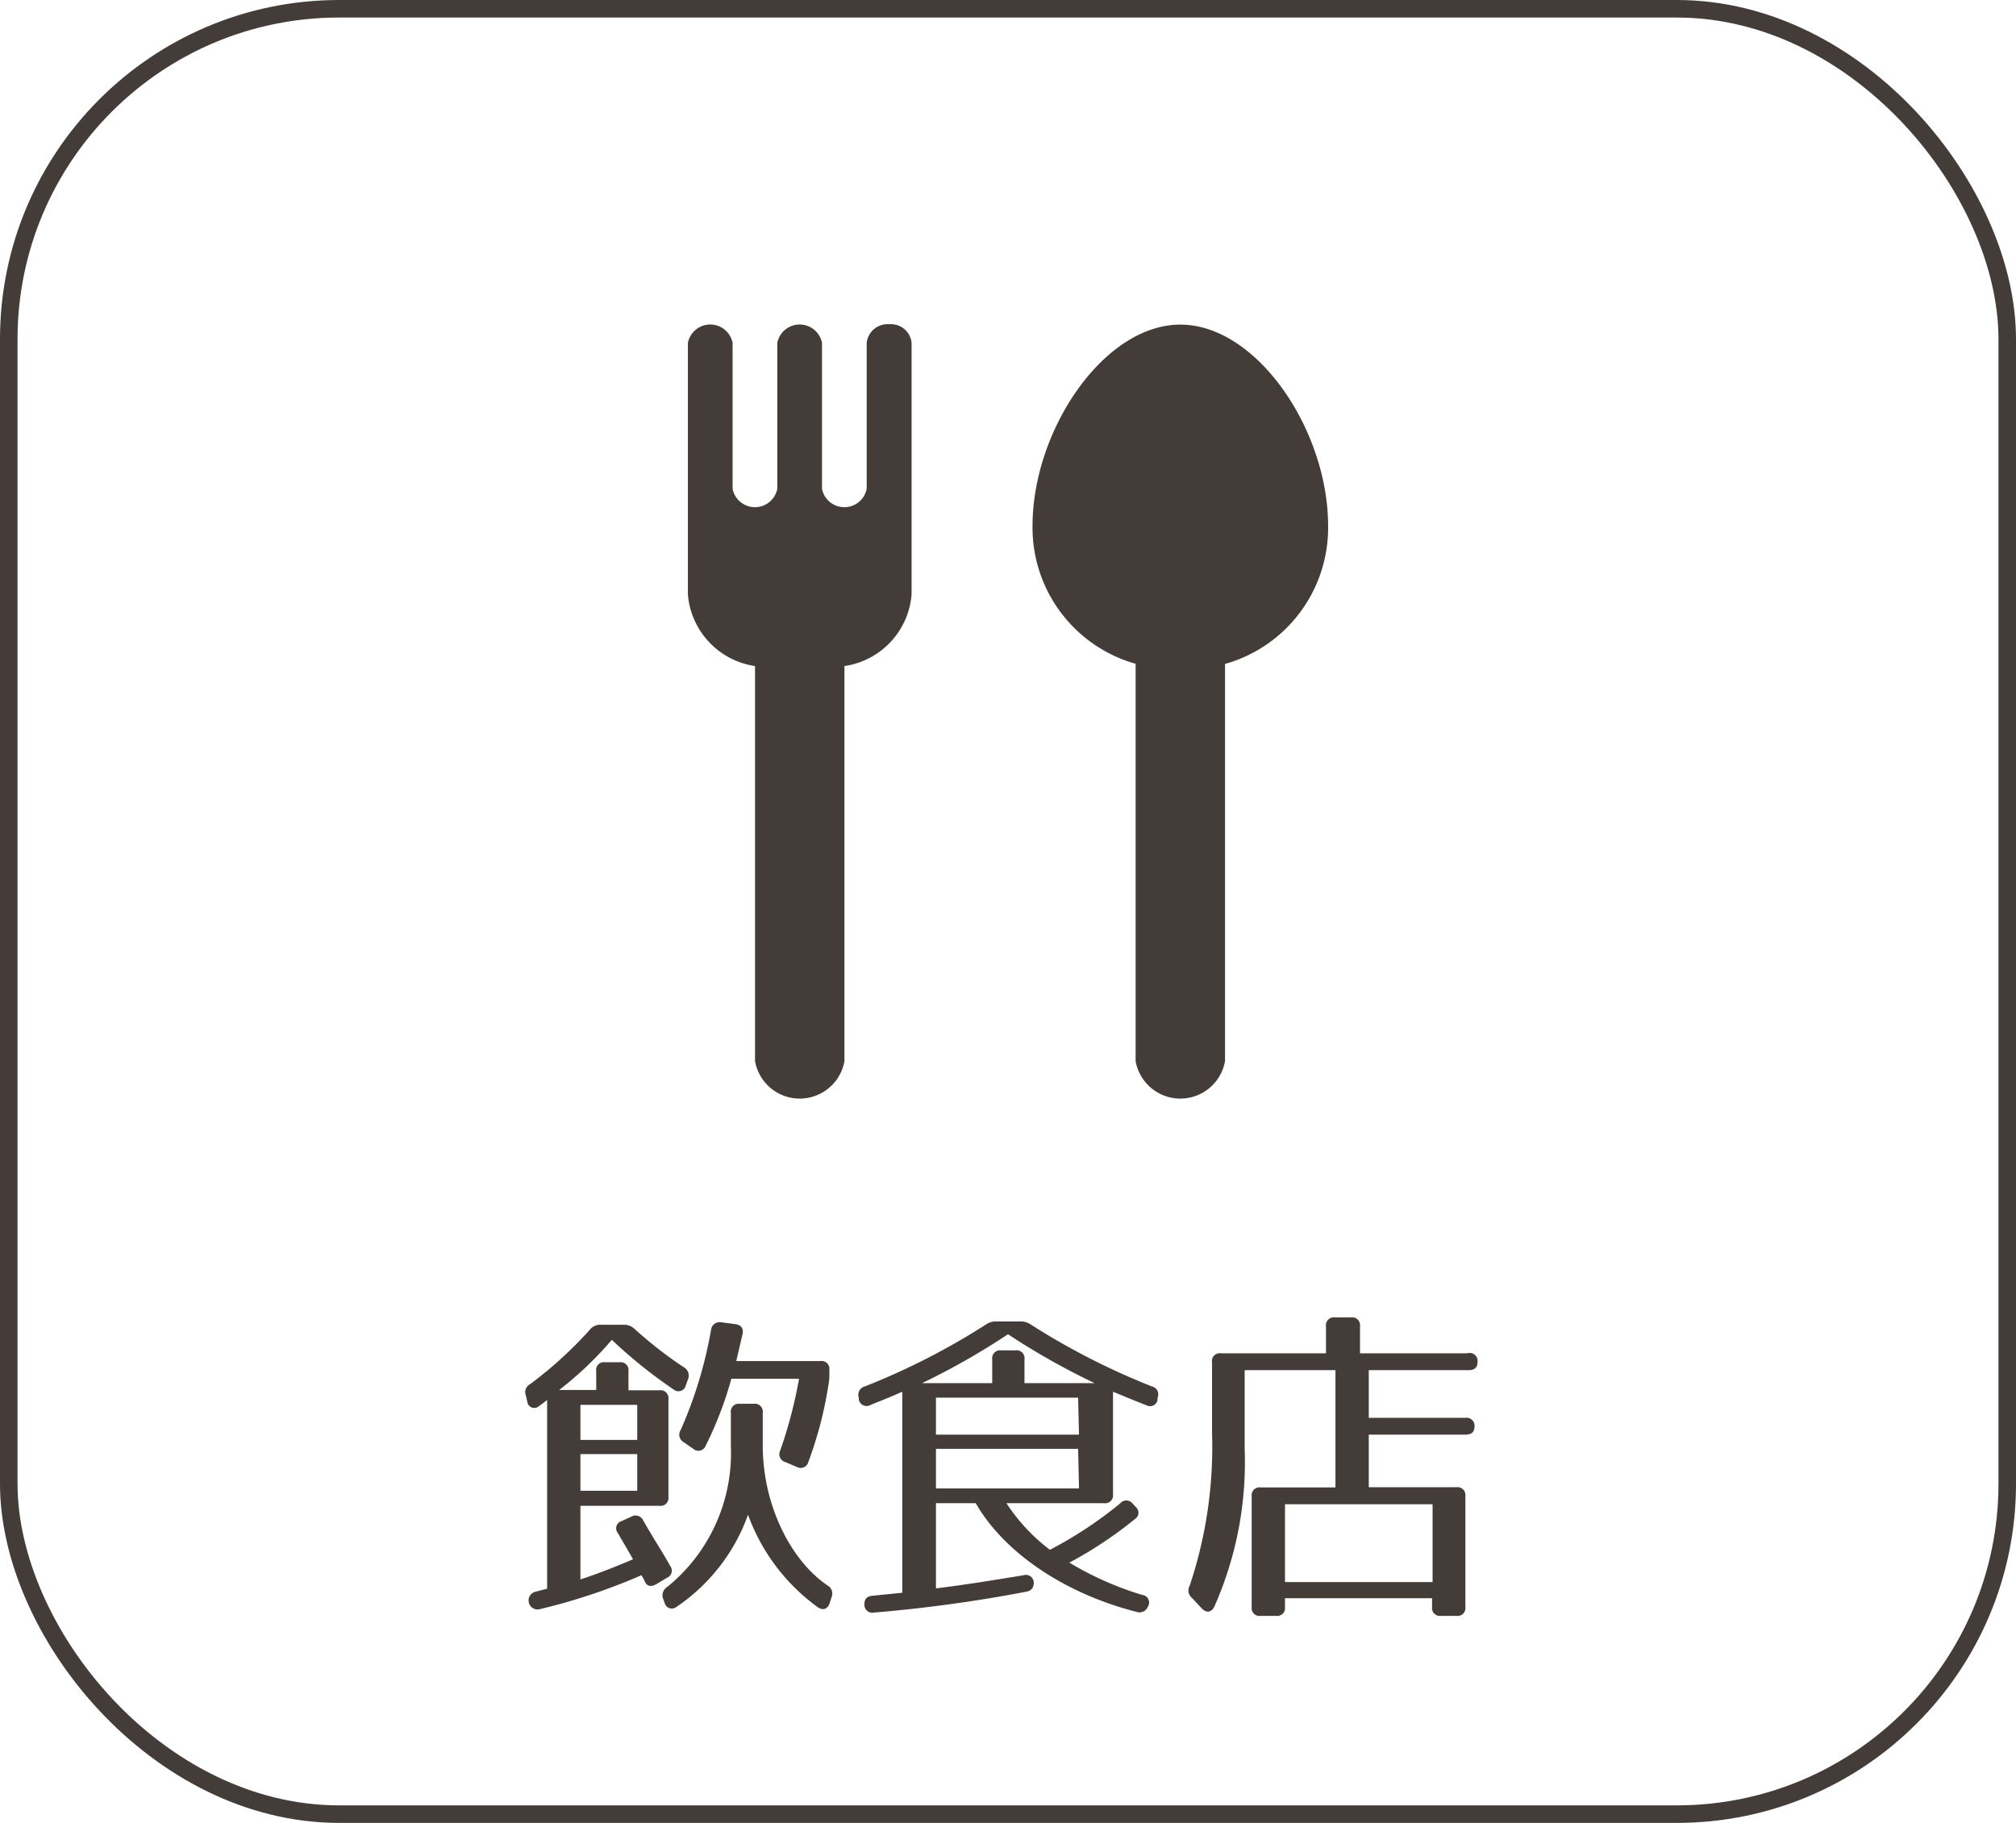
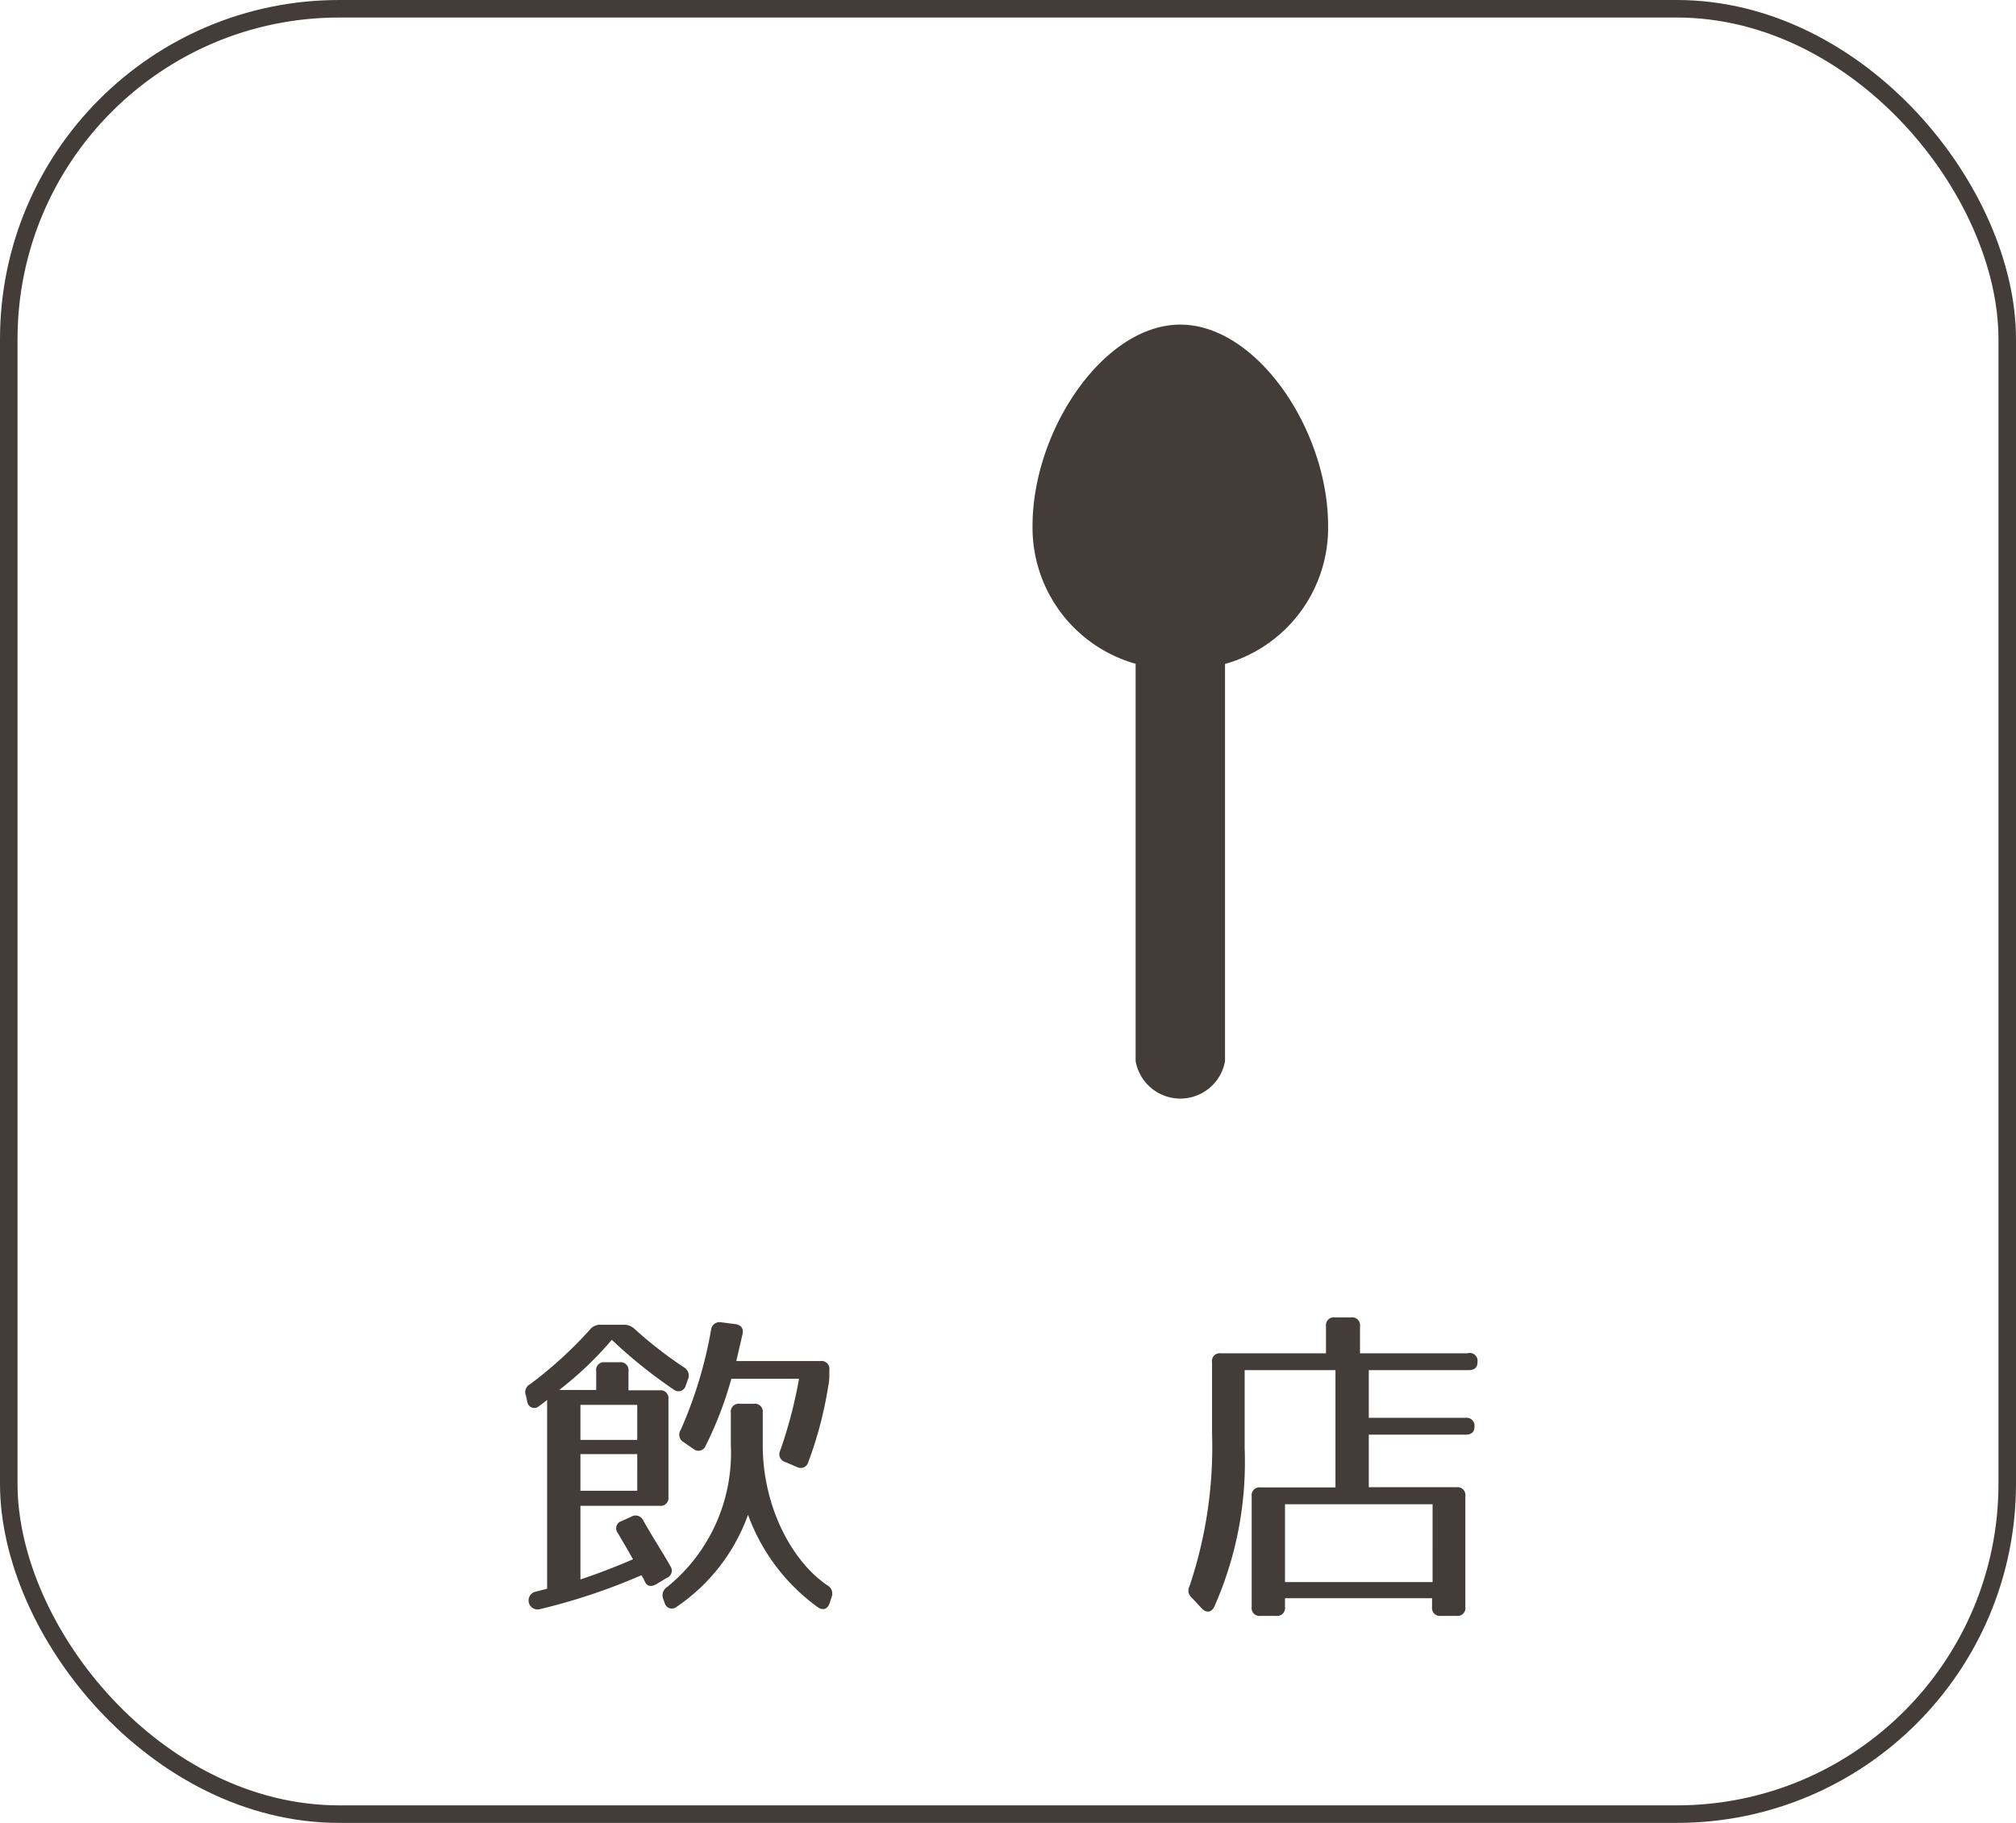
<svg xmlns="http://www.w3.org/2000/svg" viewBox="0 0 115 104">
  <g id="レイヤー_2" data-name="レイヤー 2">
    <g id="レイヤー_1-2" data-name="レイヤー 1">
      <rect x="0.5" y="0.5" width="114" height="103" rx="18.85" style="fill:none;stroke:#433c38;stroke-miterlimit:10" />
      <path d="M36.2,75.82A23.67,23.67,0,0,0,39,78a.54.54,0,0,1,.25.68l-.13.36a.43.43,0,0,1-.7.23,27.92,27.92,0,0,1-3.52-2.83,20.1,20.1,0,0,1-3,2.86h2.11V78.23a.44.44,0,0,1,.5-.51h.83a.45.45,0,0,1,.51.51v1.09h1.77a.45.45,0,0,1,.51.51V85.4a.45.45,0,0,1-.51.51H33.11v4.2c.91-.3,1.91-.68,3-1.15-.34-.6-.63-1.09-.87-1.5a.43.43,0,0,1,.22-.68l.55-.25a.48.48,0,0,1,.68.21c.56,1,1.15,1.88,1.54,2.6a.44.44,0,0,1-.19.68l-.6.36c-.28.16-.53.13-.64-.12a3.3,3.3,0,0,0-.21-.39,34.71,34.71,0,0,1-5.81,1.94.5.5,0,1,1-.23-1l.66-.17V79.87c-.11.09-.26.21-.45.34a.4.4,0,0,1-.68-.23L30,79.62a.51.51,0,0,1,.24-.65,23.23,23.23,0,0,0,3.41-3.11.74.74,0,0,1,.62-.28h1.3A.87.87,0,0,1,36.2,75.82Zm.15,4.33H33.11v2h3.24Zm0,2.81H33.11v2.09h3.24ZM47.2,90.45a.53.53,0,0,1,.24.66l-.11.34c-.11.34-.36.45-.66.26a11.25,11.25,0,0,1-4-5.29,10.69,10.69,0,0,1-4.1,5.27.42.42,0,0,1-.66-.26l-.08-.21a.56.56,0,0,1,.23-.68,9.83,9.83,0,0,0,3.63-8.07V80.6a.45.45,0,0,1,.51-.51H43a.45.45,0,0,1,.51.51v1.87C43.51,85.82,45.07,89,47.2,90.45ZM42.36,76.1,42,77.65h4.8a.45.45,0,0,1,.51.51v.3a3.13,3.13,0,0,1-.06.6,22.35,22.35,0,0,1-1.14,4.35.45.45,0,0,1-.66.28l-.66-.28a.46.46,0,0,1-.28-.66,26.18,26.18,0,0,0,1.07-4.09H41.72a21.2,21.2,0,0,1-1.47,3.83.44.44,0,0,1-.7.17L39,82.28a.49.49,0,0,1-.17-.7,24.46,24.46,0,0,0,1.73-5.7.49.49,0,0,1,.58-.44l.78.1C42.26,75.58,42.43,75.78,42.36,76.1Z" style="fill:#433c38" />
-       <path d="M58.82,75.58a40.54,40.54,0,0,0,6.89,3.52.46.46,0,0,1,.32.64l0,.11a.43.43,0,0,1-.64.32c-.68-.26-1.32-.53-1.9-.77v5.85a.45.45,0,0,1-.51.51H57.41a10.66,10.66,0,0,0,2.48,2.66,23.24,23.24,0,0,0,4-2.64.46.46,0,0,1,.72,0l.17.19a.43.43,0,0,1-.06.71A23,23,0,0,1,61,89.15,18.16,18.16,0,0,0,65.18,91a.43.43,0,0,1,.3.66l0,0a.51.51,0,0,1-.65.3c-4.15-1.06-7.57-3.41-9.17-6.2H53.39v4.86c1.42-.17,3.06-.43,5-.75a.45.45,0,0,1,.58.41c0,.28-.11.47-.43.53A82.16,82.16,0,0,1,49.85,92a.45.45,0,0,1-.54-.47c0-.3.13-.46.47-.49l1.69-.17V79.4c-.75.34-1.3.54-1.84.77a.45.45,0,0,1-.64-.32l0-.11a.49.49,0,0,1,.34-.64,39.84,39.84,0,0,0,6.89-3.52,1,1,0,0,1,.62-.19h1.4A1,1,0,0,1,58.82,75.58Zm-1.32.54a40.54,40.54,0,0,1-4.9,2.79h4V77.55a.45.45,0,0,1,.5-.51h.83a.45.45,0,0,1,.51.51v1.36h4A40.54,40.54,0,0,1,57.5,76.12Zm4,3.62H53.39v2.11h8.16Zm0,2.92H53.39v2.26h8.16Z" style="fill:#433c38" />
      <path d="M84.28,77.72q0,.45-.51.45H78.08v2.72H83.6a.45.45,0,0,1,.51.5c0,.31-.17.46-.51.46H78.08v3h5a.45.45,0,0,1,.51.51v6.32a.45.45,0,0,1-.51.51h-.89a.45.45,0,0,1-.5-.51v-.5H73.3v.5a.45.45,0,0,1-.51.51h-.88a.45.45,0,0,1-.51-.51V85.37a.45.45,0,0,1,.51-.51h4.27V78.17H71v4.49a20.31,20.31,0,0,1-1.73,9c-.17.34-.45.38-.72.1l-.56-.6a.54.54,0,0,1-.13-.68,24.94,24.94,0,0,0,1.28-8.72V77.72a.44.44,0,0,1,.5-.51h6V75.67a.45.45,0,0,1,.51-.51h.92a.45.45,0,0,1,.51.51v1.54h6.12A.45.45,0,0,1,84.28,77.72Zm-2.56,8.1H73.3v4.44h8.42Z" style="fill:#433c38" />
-       <path d="M50.72,18.5a1.19,1.19,0,0,0-1.28,1.06v8.33a1.3,1.3,0,0,1-2.55,0V19.56a1.3,1.3,0,0,0-2.55,0v8.33a1.3,1.3,0,0,1-2.55,0V19.56a1.3,1.3,0,0,0-2.55,0V33.91A4.5,4.5,0,0,0,43.07,38V60.54a2.59,2.59,0,0,0,5.1,0V38A4.49,4.49,0,0,0,52,33.91V19.56A1.18,1.18,0,0,0,50.72,18.5Z" style="fill:#433c38" />
      <path d="M75.76,30c0-5.46-4.06-11.48-8.43-11.48S58.9,24.55,58.9,30a8.07,8.07,0,0,0,5.88,7.87V60.54a2.59,2.59,0,0,0,5.1,0V37.88A8.07,8.07,0,0,0,75.76,30Z" style="fill:#433c38" />
    </g>
  </g>
</svg>